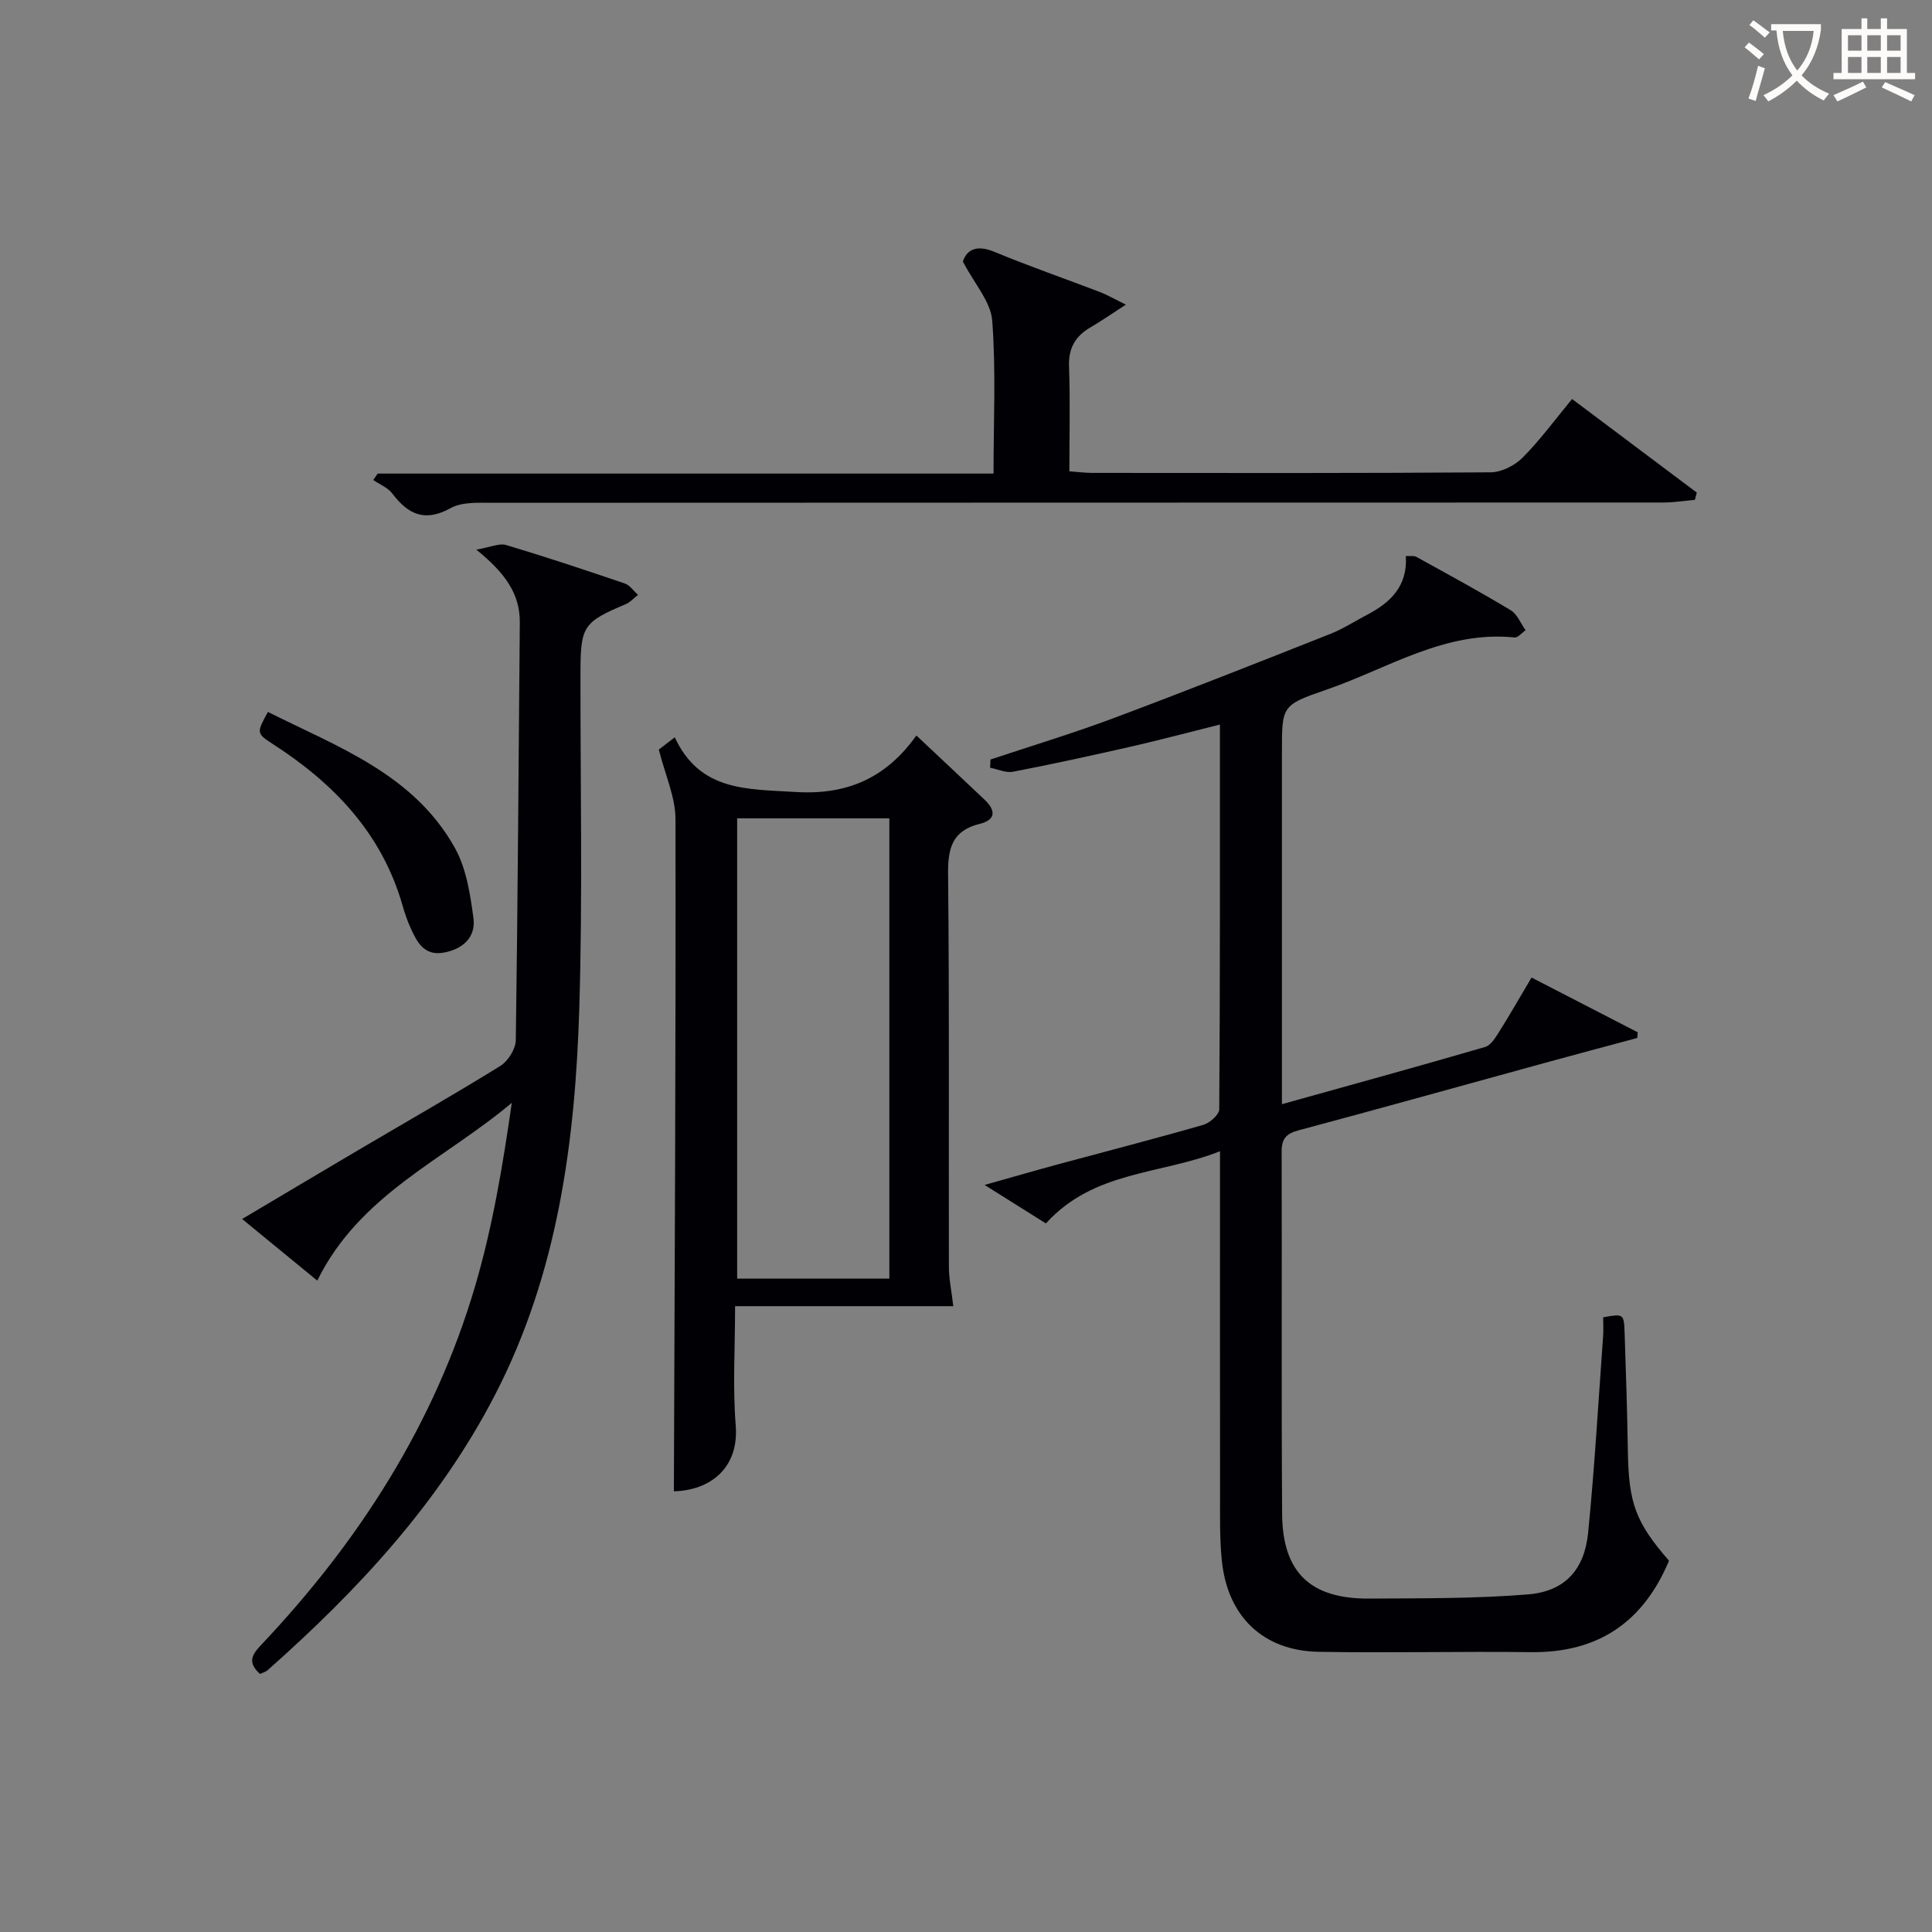
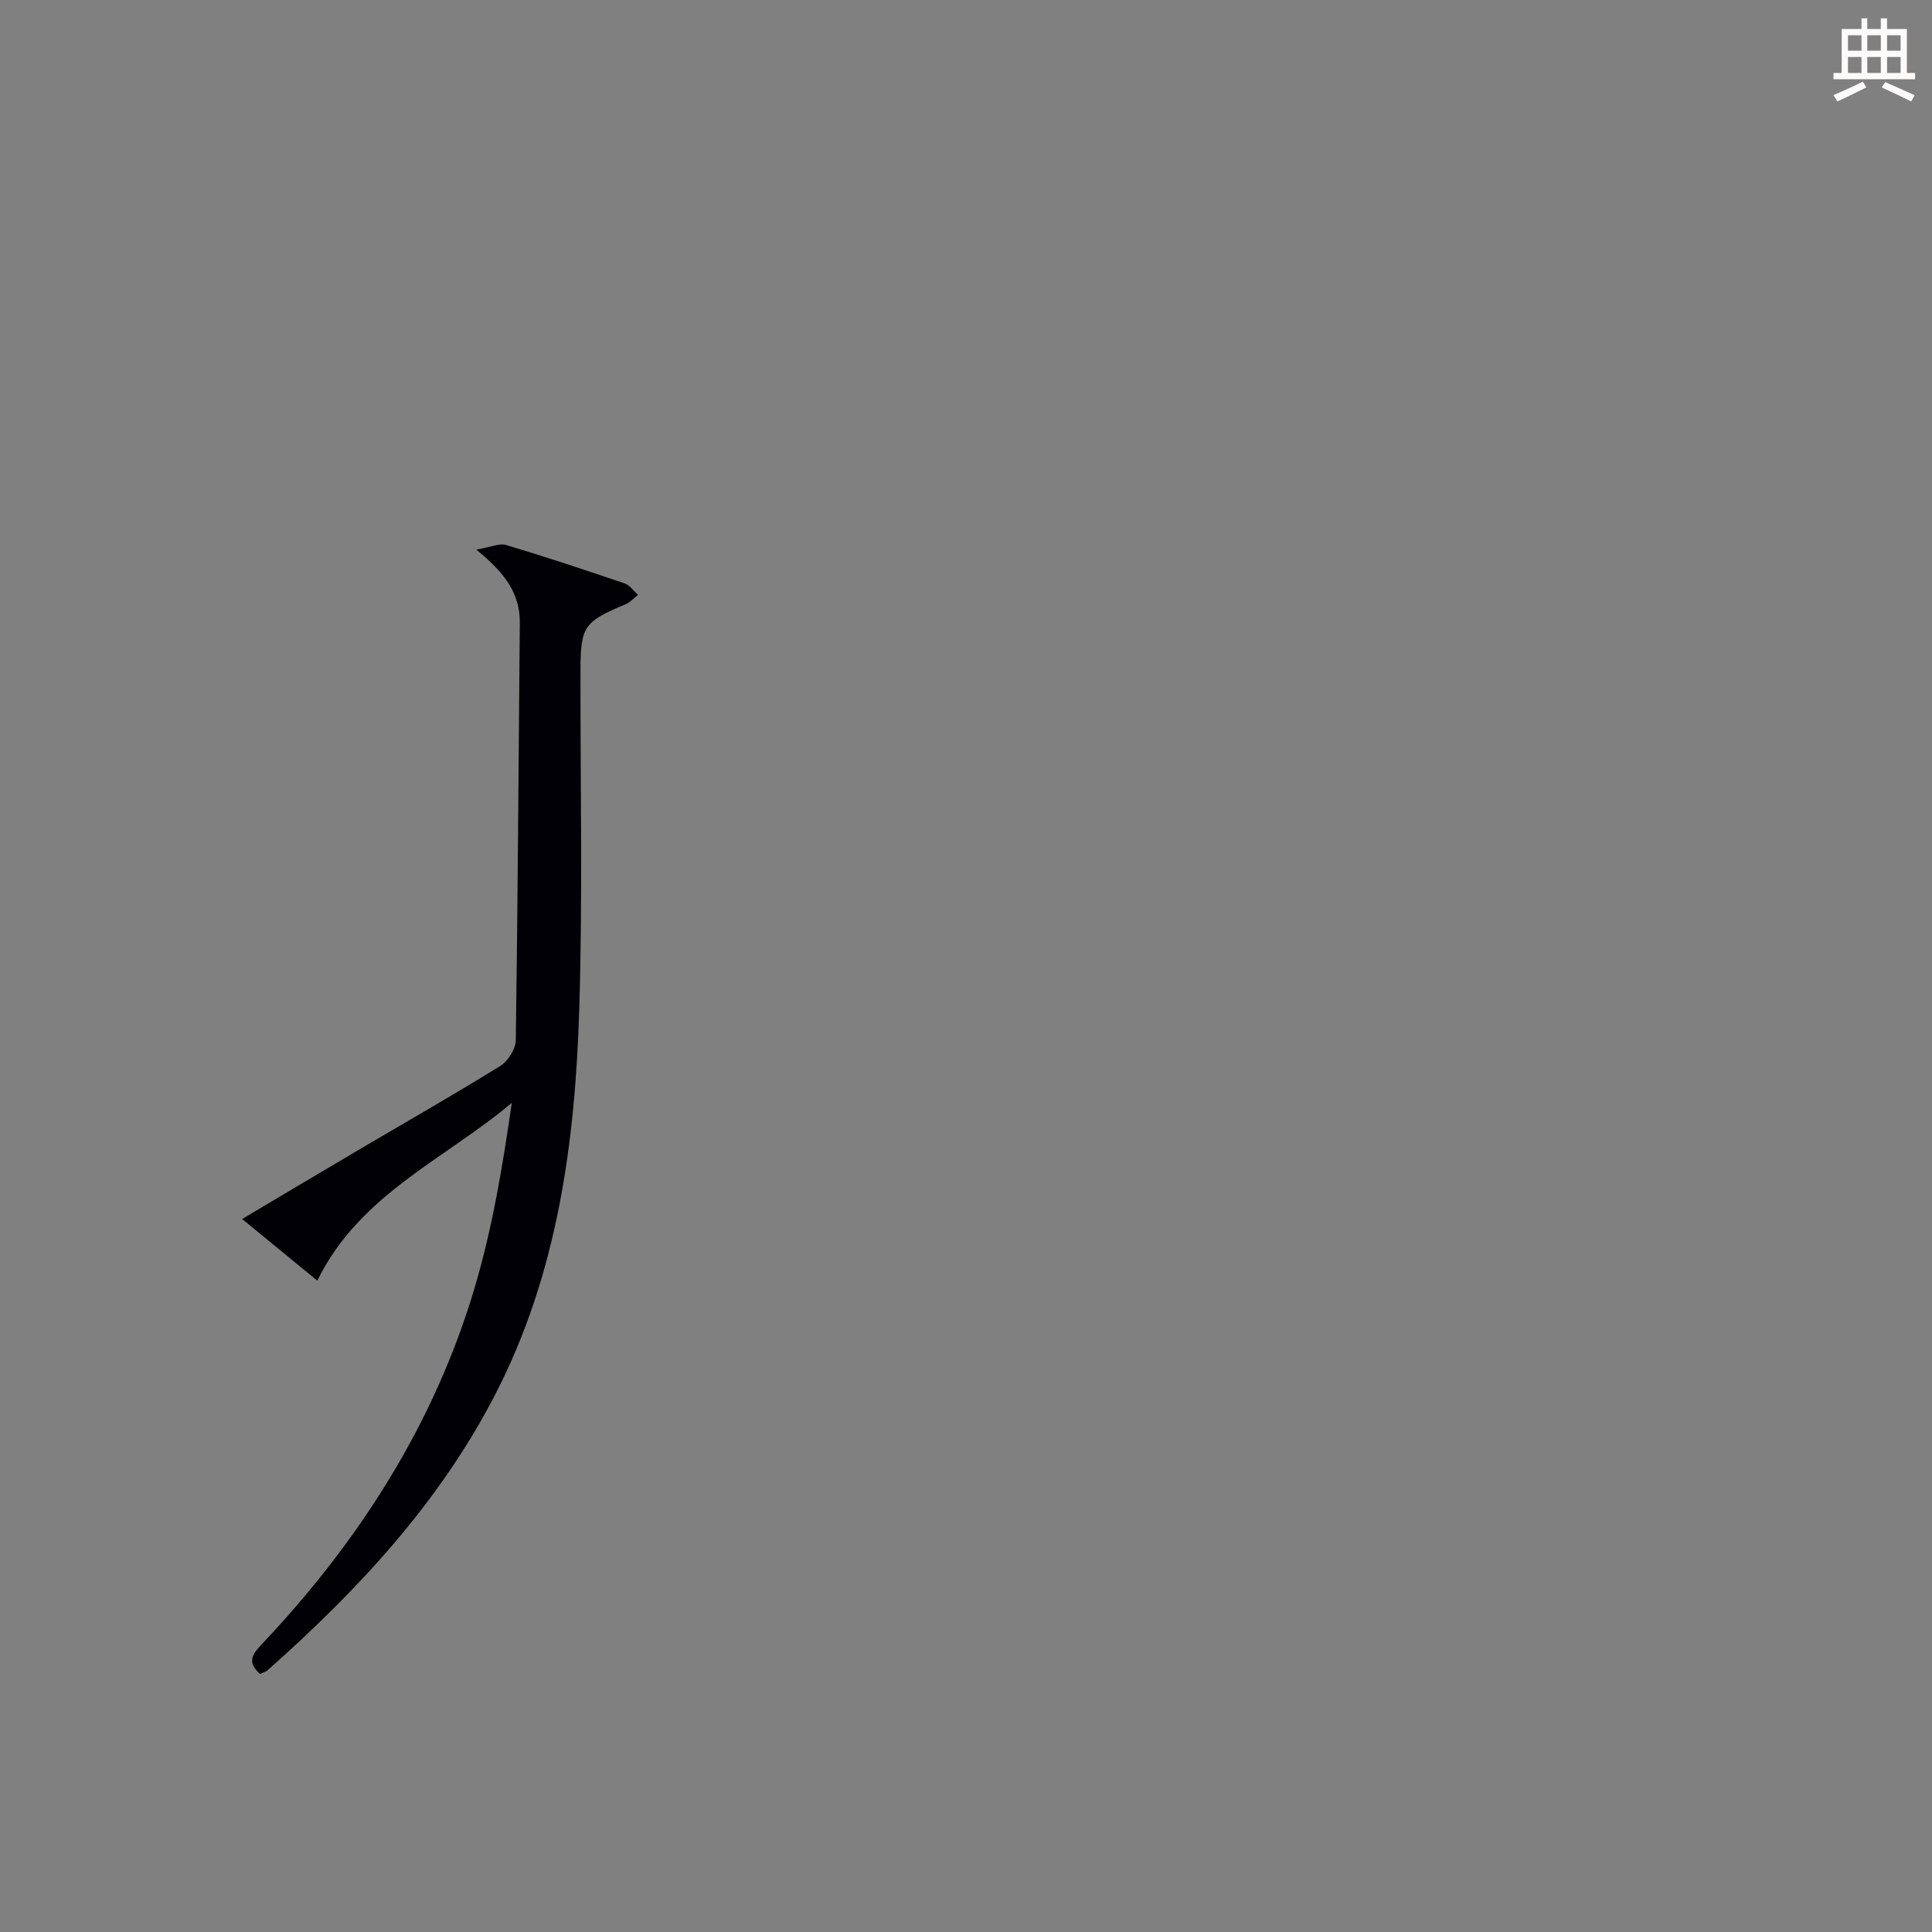
<svg xmlns="http://www.w3.org/2000/svg" enable-background="new 0 0 400 400" viewBox="0 0 400 400">
  <rect x="0" y="0" width="400" height="400" fill="#808080" stroke="none" />
  <g fill="#010105">
-     <path d="m265.41 228.61c14.69-4.1 28.42-7.87 42.08-11.85 1.18-.34 2.13-1.94 2.89-3.14 2.21-3.5 4.26-7.1 6.71-11.23 7.49 3.86 14.74 7.6 21.99 11.34-.04.39-.07.78-.11 1.17-6.42 1.73-12.86 3.44-19.27 5.2-16.96 4.65-33.89 9.39-50.88 13.93-2.57.69-3.48 1.78-3.47 4.42.08 25-.07 50 .1 75 .09 12.12 5.85 17.59 18.01 17.52 10.98-.07 22 .02 32.93-.87 7.57-.62 11.65-5.09 12.41-12.73 1.35-13.56 2.12-27.17 3.11-40.76.09-1.31.01-2.63.01-3.88 4.22-.75 4.3-.75 4.44 3.21.28 8.15.54 16.3.67 24.45.17 10.82 1.57 14.75 8.52 22.74-5.3 12.65-14.61 19.1-28.59 18.93-14.66-.18-29.32.19-43.97-.07-11.47-.21-18.84-7.31-20.02-18.86-.46-4.46-.37-8.99-.37-13.48-.03-23.32-.01-46.64-.01-71.3-12.36 4.89-26.1 3.97-36.05 14.95-3.73-2.34-7.72-4.85-12.69-7.97 5.8-1.63 10.62-3.03 15.47-4.34 9.94-2.69 19.91-5.25 29.8-8.1 1.35-.39 3.3-2.1 3.31-3.21.19-26.32.14-52.64.14-79.67-6.46 1.61-12.45 3.21-18.5 4.59-8.09 1.84-16.19 3.61-24.34 5.18-1.47.28-3.16-.53-4.74-.83.03-.57.05-1.14.08-1.7 8.46-2.82 17.01-5.4 25.36-8.52 15.09-5.65 30.07-11.58 45.06-17.51 2.61-1.03 5.01-2.61 7.52-3.92 4.86-2.53 8.45-5.94 8.05-12.18.94.06 1.67-.11 2.16.16 6.55 3.62 13.13 7.19 19.54 11.05 1.37.83 2.08 2.74 3.1 4.16-.77.52-1.59 1.56-2.29 1.49-14.43-1.48-26.24 6.45-39 10.83-9.22 3.17-9.16 3.35-9.16 12.89v66.5z" />
-     <path d="m189.73 152.28c5.18 4.87 9.68 9.08 14.15 13.32 2.29 2.18 2.34 4.14-1.04 4.97-5.62 1.38-6.61 4.95-6.55 10.33.28 27.15.11 54.31.17 81.47.01 2.41.53 4.81.91 8.06-14.49 0-29.47 0-45.18 0 0 8.79-.51 16.76.13 24.64.74 9.01-5.45 13.51-12.8 13.69.16-46.38.42-92.79.33-139.19-.01-4.56-2.13-9.12-3.45-14.38.28-.22 1.42-1.09 3.3-2.54 5.22 11.23 14.91 10.7 25.18 11.33 11.37.68 19.06-3.6 24.85-11.7zm-37.11 17.15v95.29h31.51c0-31.9 0-63.58 0-95.29-10.74 0-21.02 0-31.51 0z" />
    <path d="m53.83 346.57c-2.65-2.38-1.68-3.98.23-6 20.29-21.44 35.91-45.8 44.3-74.26 3.62-12.29 5.74-25.02 7.6-37.98-13.94 11.75-31.51 18.94-40.27 36.81-4.86-3.99-9.9-8.12-15.56-12.76 8.25-4.89 16.02-9.53 23.82-14.13 9.89-5.83 19.86-11.51 29.62-17.55 1.6-.99 3.19-3.5 3.22-5.33.42-28.8.56-57.6.83-86.41.06-6.07-3.07-10.34-9.01-15.17 2.98-.5 4.77-1.37 6.18-.95 8.25 2.47 16.43 5.19 24.58 7.97 1.05.36 1.82 1.55 2.72 2.35-.84.66-1.6 1.53-2.55 1.93-8.76 3.7-9.34 4.55-9.36 14.08-.03 23.16.46 46.33-.24 69.47-.84 27.71-4.45 54.99-17.45 80.15-11.59 22.42-28.43 40.48-47.11 57.03-.37.32-.89.44-1.55.75z" />
-     <path d="m78.19 98.05h127.51c0-10.86.52-21.31-.27-31.67-.3-3.9-3.65-7.57-6.08-12.24.8-2.37 2.72-3.58 6.58-1.98 7.2 2.99 14.59 5.54 21.87 8.33 1.48.57 2.87 1.39 5.3 2.58-2.98 1.92-5.05 3.38-7.24 4.65-3.18 1.83-4.67 4.3-4.53 8.14.26 7.12.07 14.26.07 21.72 1.9.14 3.33.33 4.77.33 27.49.02 54.98.08 82.46-.12 2.25-.02 4.99-1.41 6.61-3.04 3.61-3.63 6.67-7.82 10.24-12.14 8.74 6.56 17.29 12.97 25.83 19.38-.14.5-.27 1-.41 1.5-2.14.19-4.29.54-6.43.55-80.8.03-161.59.01-242.39.06-2.96 0-6.37-.23-8.78 1.1-5.35 2.95-8.78 1.32-12.07-3.01-.93-1.23-2.61-1.89-3.95-2.81.32-.44.62-.88.91-1.33z" />
-     <path d="m55.47 147.4c14.47 7.25 30.15 12.86 38.68 28.1 2.39 4.26 3.2 9.6 3.87 14.56.53 3.94-2.13 6.43-6.11 7.16-4.09.75-5.56-2.14-6.9-5.09-.68-1.5-1.22-3.08-1.67-4.67-4.27-14.91-14.19-25.25-26.86-33.42-3.44-2.21-3.36-2.34-1.01-6.64z" />
  </g>
-   <path d="m362.1 8.8c1.1.8 2.1 1.6 3.1 2.4l-1 1.1c-1.3-1.1-2.3-2-3-2.5zm1.9 4.8c.5.2.9.4 1.4.5-.6 2.3-1.3 4.5-1.9 6.8l-1.5-.5c.8-2.1 1.4-4.3 2-6.8zm-1-9.4c1.3.9 2.4 1.8 3.4 2.5l-1 1.1c-1.4-1.2-2.4-2.1-3.2-2.6zm3.7 2.2v-1.4h10.3v1.2c-.5 3.6-1.8 6.8-4 9.4 1.5 1.6 3.4 2.8 5.7 3.8-.3.4-.7.8-1.1 1.4-2.3-1.1-4.1-2.5-5.6-4.1-1.6 1.6-3.6 3.1-5.9 4.3-.3-.5-.7-.9-1-1.3 2.4-1.1 4.4-2.5 6-4.1-1.9-2.5-3-5.6-3.3-9.3h-1.1zm8.8 0h-6.4c.3 3.3 1.3 6 3 8.2 2-2.3 3.1-5.1 3.4-8.2z" fill="#fcfbfa" />
  <path d="m385.3 3.8h1.3v2.2h2.8v-2.2h1.3v2.2h4.1v9.1h1.7v1.3h-16.9v-1.3h1.7v-9.1h4.1v-2.2zm.4 13.1.7 1.2c-1.8.9-3.8 1.9-6 2.9-.2-.4-.5-.8-.8-1.3 2.3-1 4.3-1.9 6.1-2.8zm-3.1-6.4h2.8v-3.2h-2.8zm0 4.6h2.8v-3.3h-2.8zm4-4.6h2.8v-3.2h-2.8zm0 4.6h2.8v-3.3h-2.8zm3.7 1.9c2.1.9 4.1 1.8 6.1 2.7l-.7 1.3c-2.2-1.1-4.2-2-6.1-2.9zm3.2-9.7h-2.8v3.2h2.8zm-2.8 7.8h2.8v-3.3h-2.8z" fill="#fcfbfa" />
</svg>